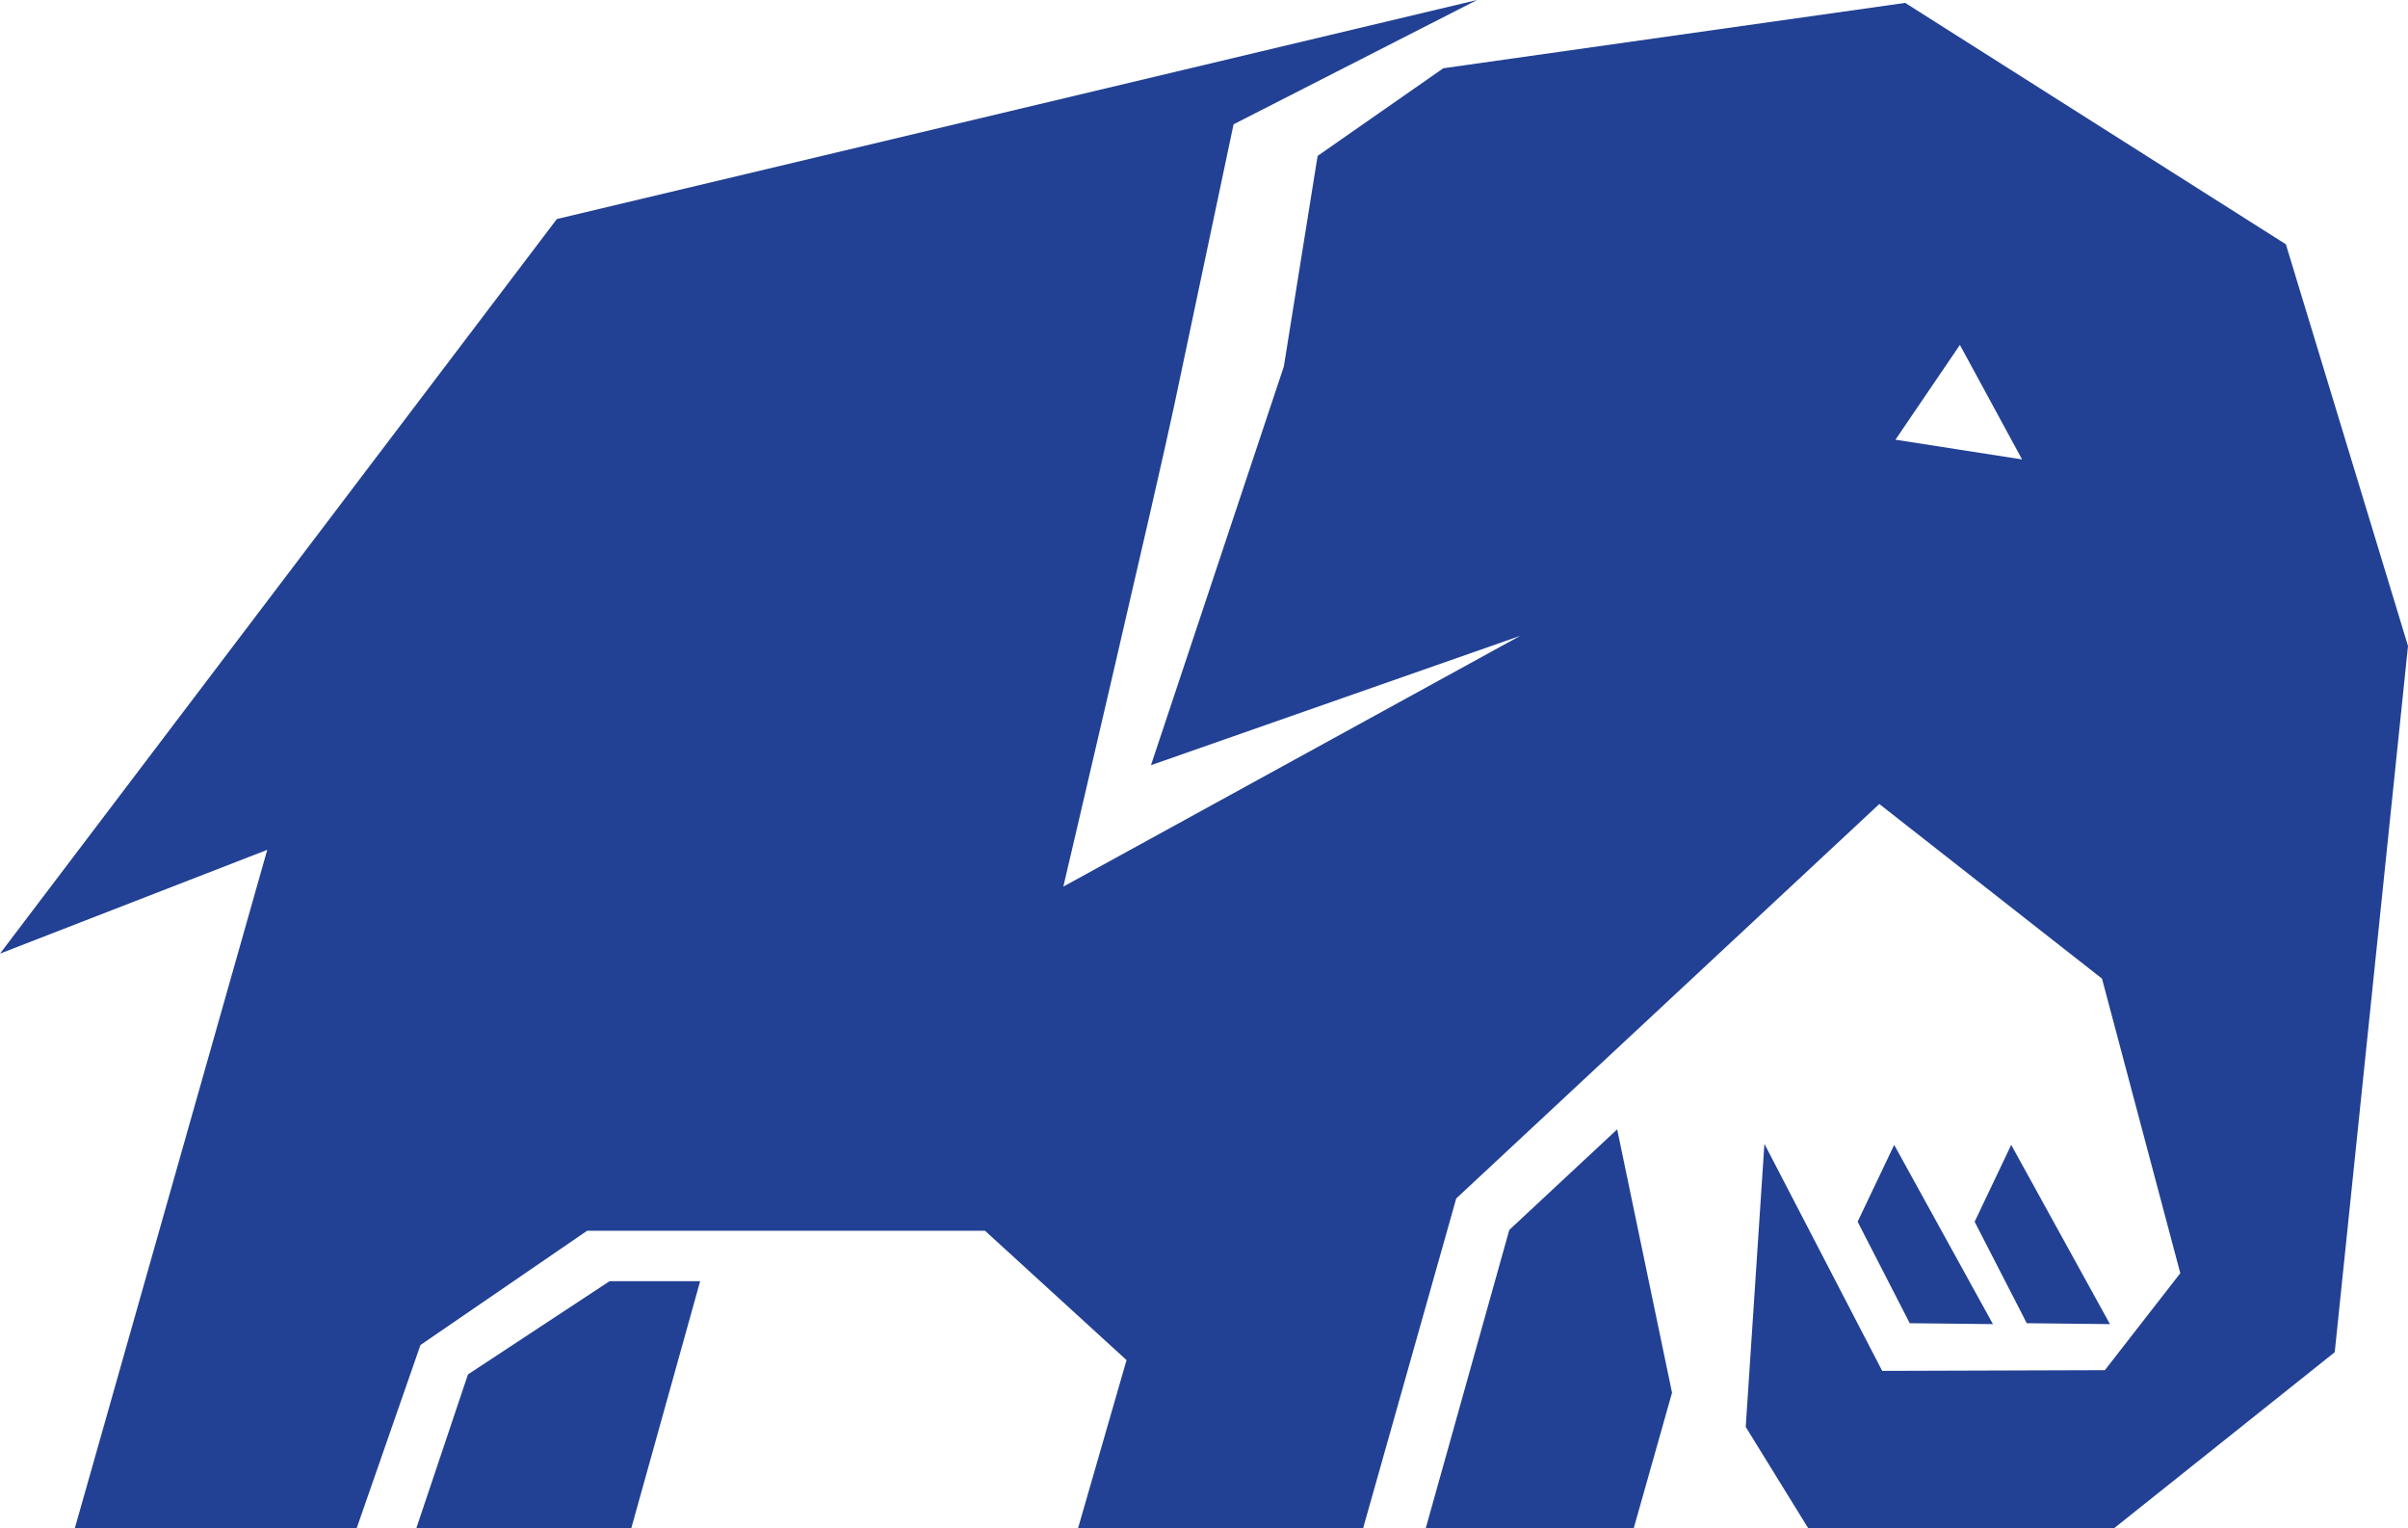
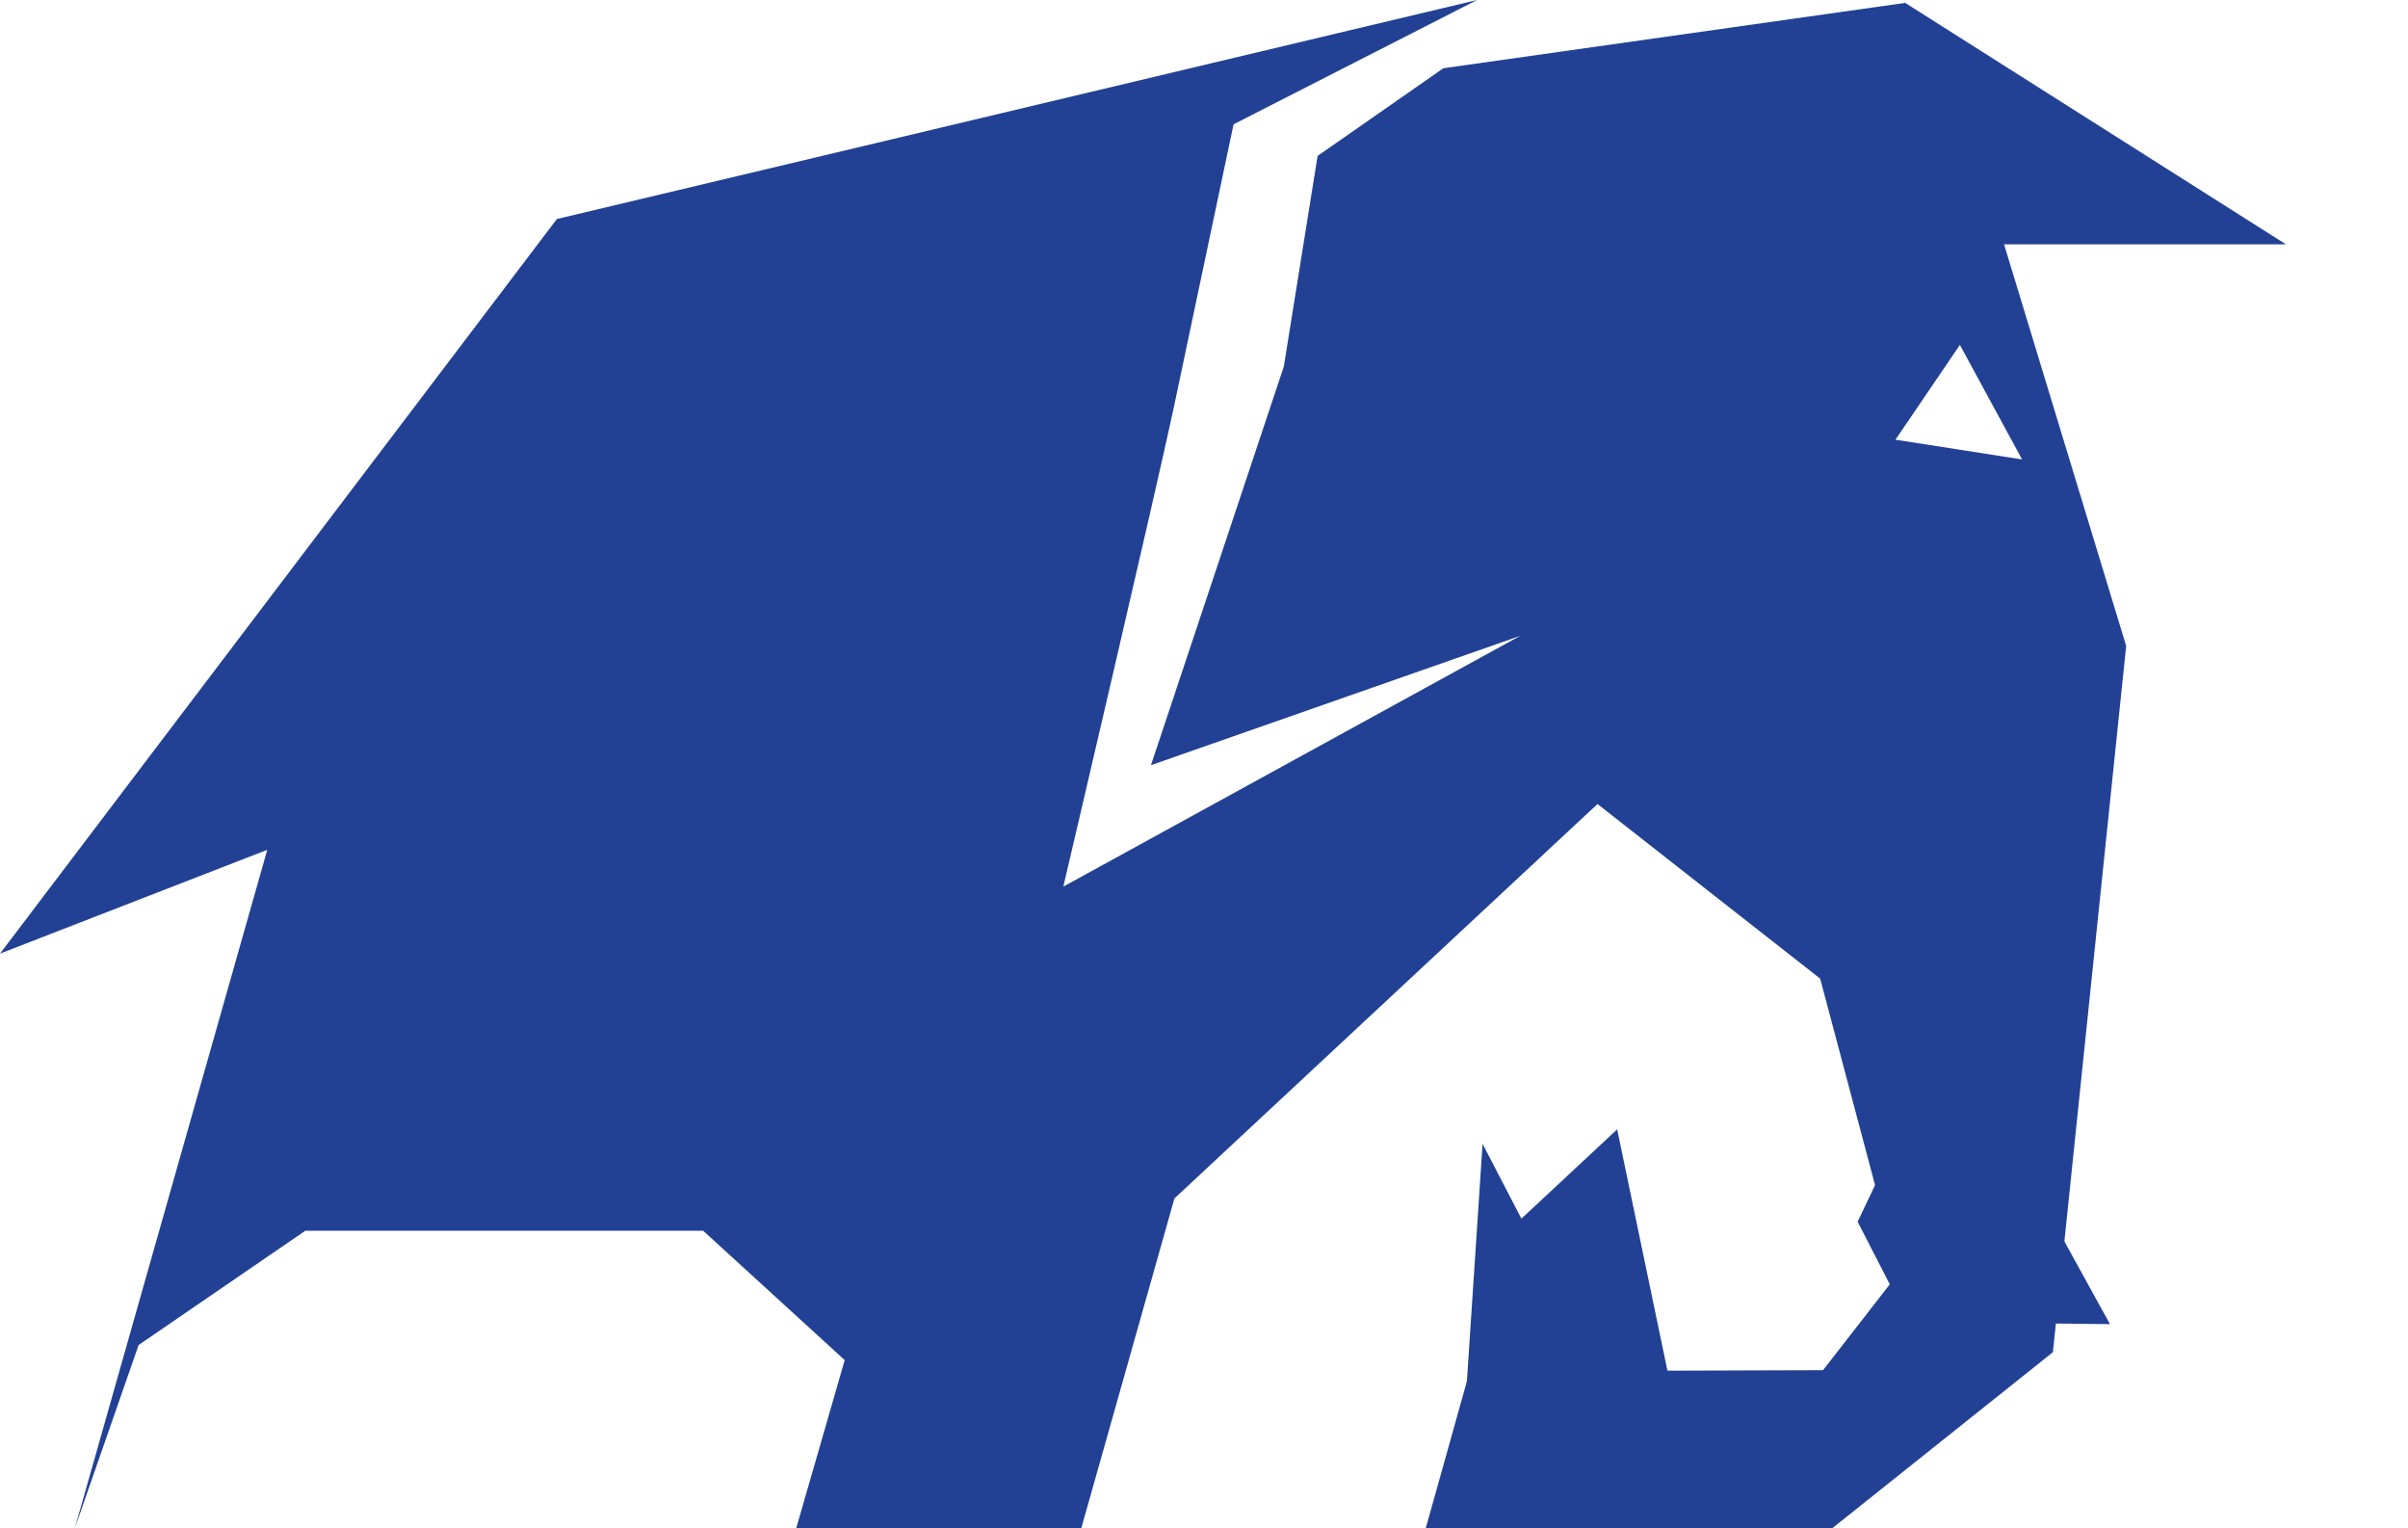
<svg xmlns="http://www.w3.org/2000/svg" version="1.1" width="1052.98" height="668.21">
  <svg id="SvgjsSvg1054" viewBox="0 0 1052.98 668.21">
    <defs>
      <style>.cls-1{fill:#224194;}</style>
    </defs>
-     <path class="cls-1" d="M999.58,106.8L833.11,1.26l-201.97,28.58-54.97,38.32-14.76,92.03-58.11,174.33,161.45-56.54-199.77,109.62s40.99-174.83,48.47-210.27c7.48-35.44,25.97-122.99,25.97-122.99L645.9,0,243.51,95.75,0,416.9l116.87-45.37-84.18,296.68h123.24l27.93-80.2,72.87-49.94h174.01l61.88,56.54-21.24,73.61h124.66l40.75-144.28,185.01-172.44,97.37,76.33,34.24,128.78-32.98,42.4-97.37.31-51.51-99.26-8.17,123.76,27.39,44.4h133.55l96.62-77.06,32.04-308.76-53.4-175.58ZM828.85,192.23l28.18-41.44,27.19,50.06-55.37-8.62Z" />
-     <polygon class="cls-1" points="204.63 600.87 182.02 668.21 276.02 668.21 306.17 560.09 266.59 560.09 204.63 600.87" />
+     <path class="cls-1" d="M999.58,106.8L833.11,1.26l-201.97,28.58-54.97,38.32-14.76,92.03-58.11,174.33,161.45-56.54-199.77,109.62s40.99-174.83,48.47-210.27c7.48-35.44,25.97-122.99,25.97-122.99L645.9,0,243.51,95.75,0,416.9l116.87-45.37-84.18,296.68l27.93-80.2,72.87-49.94h174.01l61.88,56.54-21.24,73.61h124.66l40.75-144.28,185.01-172.44,97.37,76.33,34.24,128.78-32.98,42.4-97.37.31-51.51-99.26-8.17,123.76,27.39,44.4h133.55l96.62-77.06,32.04-308.76-53.4-175.58ZM828.85,192.23l28.18-41.44,27.19,50.06-55.37-8.62Z" />
    <polygon class="cls-1" points="659.99 537.7 623.43 668.21 714.38 668.21 731.15 608.87 707.16 493.73 659.99 537.7" />
    <polygon class="cls-1" points="812.31 534.11 835.1 578.48 871.48 578.88 828.3 500.52 812.31 534.11" />
    <polygon class="cls-1" points="922.65 578.88 879.47 500.52 863.48 534.11 886.27 578.48 922.65 578.88" />
  </svg>
  <style>@media (prefers-color-scheme: light) { :root { filter: none; } }
@media (prefers-color-scheme: dark) { :root { filter: none; } }
</style>
</svg>